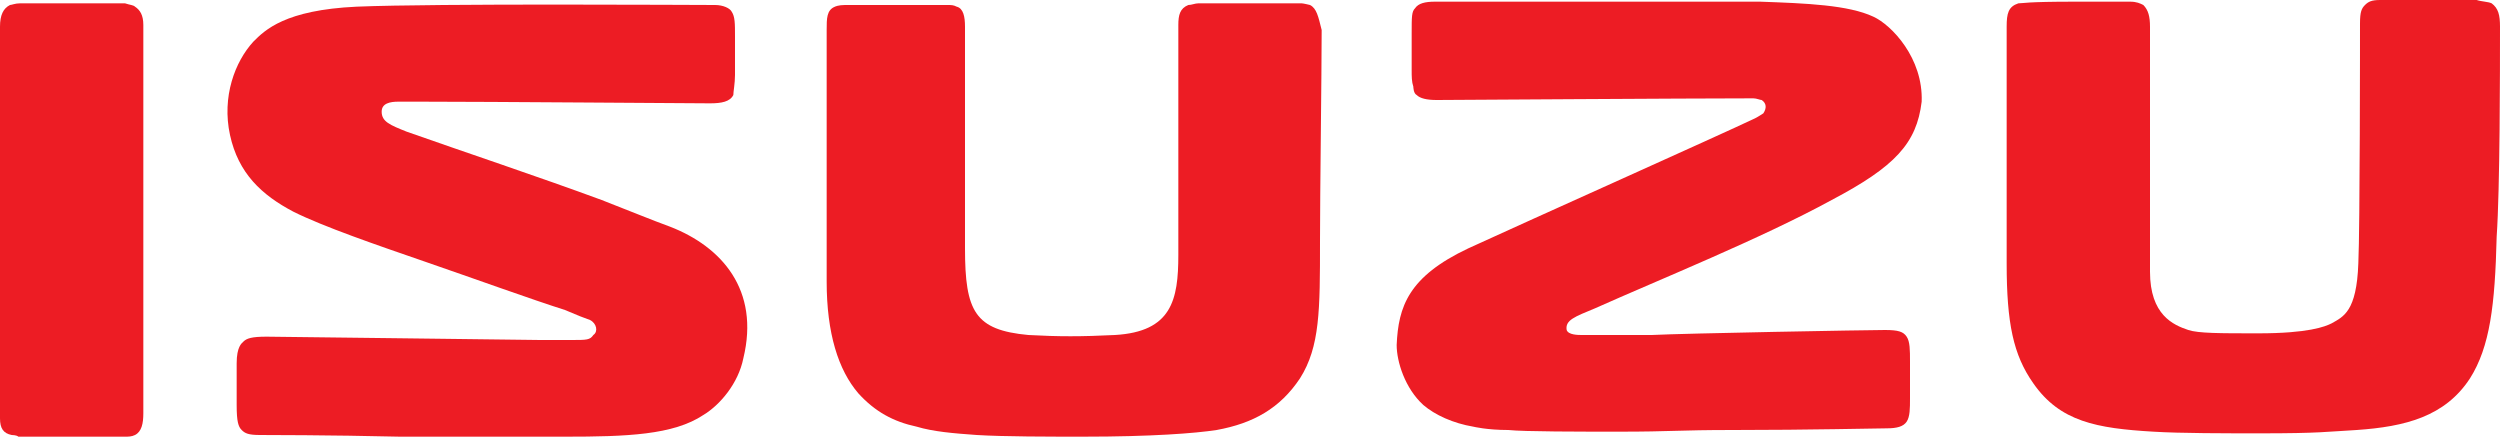
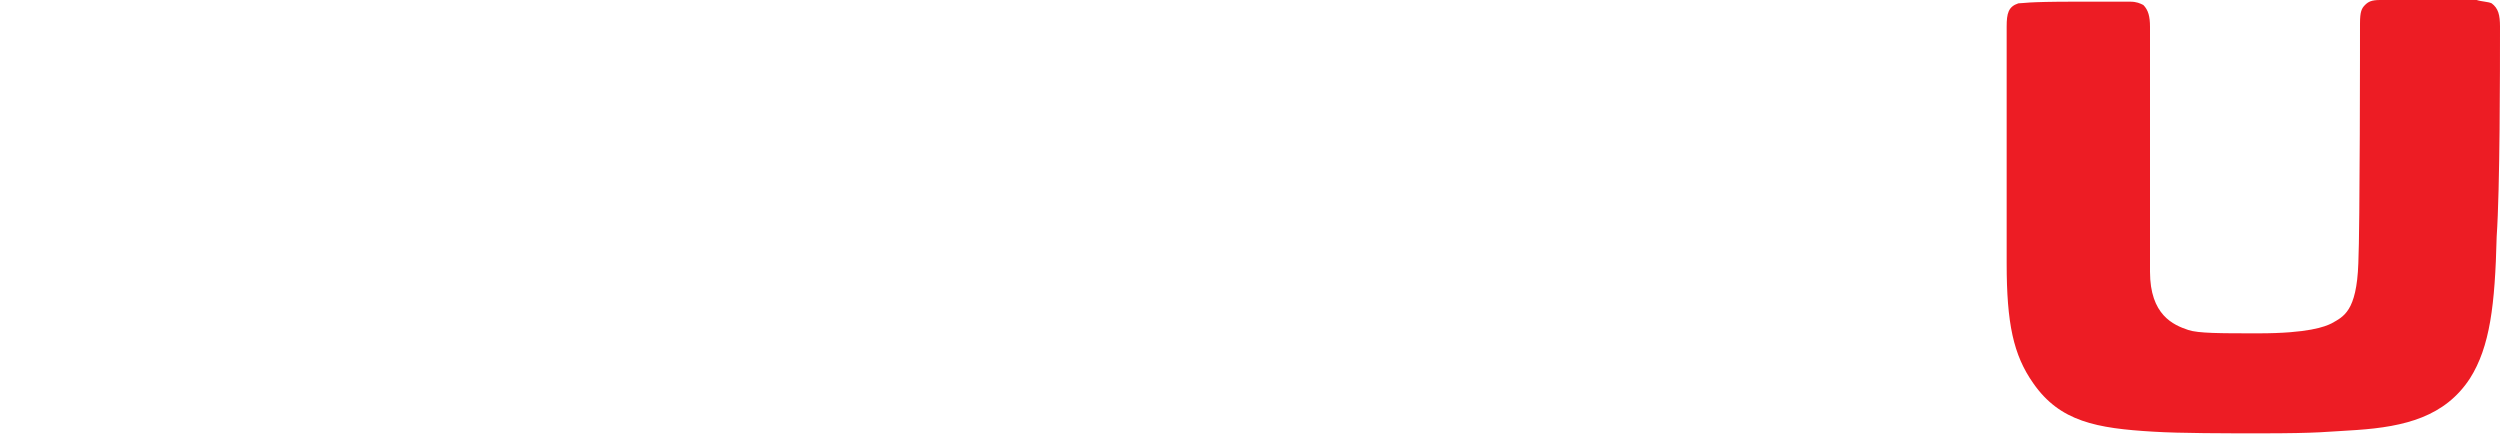
<svg xmlns="http://www.w3.org/2000/svg" version="1.1" id="Layer_1" x="0px" y="0px" viewBox="0 0 150 26.2" style="enable-background:new 0 0 150 26.2;" xml:space="preserve">
  <style type="text/css">
	.st0{fill:#ED1C24;}
</style>
  <g>
-     <path class="st0" d="M8.1,0.4L8.1,0.4C8,0.3,7.8,0.3,7.5,0.2c-0.5,0-1.8,0-3.2,0c-1.4,0-2.5,0-3.1,0c-0.3,0-0.5,0.1-0.6,0.1   C0.2,0.5,0,0.9,0,1.6v23.5c0,0.6,0.2,0.9,0.7,1c0,0,0.3,0,0.4,0.1c0.5,0,1.8,0,3.2,0c1.4,0,2.7,0,3.2,0c0.2,0,0.4,0,0.6-0.1   c0.4-0.2,0.5-0.7,0.5-1.3V1.5C8.6,0.9,8.4,0.6,8.1,0.4" />
-     <path class="st0" d="M40.2,13.6c-1.1-0.4-2.3-0.9-4.1-1.6c-3.8-1.4-8.3-2.9-11.7-4.1c-1-0.4-1.5-0.6-1.5-1.2c0-0.5,0.5-0.6,1-0.6   h1.3c4,0,16.4,0.1,17.4,0.1c0.7,0,1.2-0.1,1.4-0.5C44,5.5,44.1,5,44.1,4.5c0-0.3,0-2,0-2.3c0-0.8,0-1.2-0.2-1.5   c-0.1-0.2-0.5-0.4-1-0.4c-1.3,0-16.7-0.1-21.5,0.1c-4.3,0.2-5.5,1.4-6.2,2.1c-1.1,1.2-1.9,3.3-1.4,5.6c0.5,2.3,1.9,3.6,3.8,4.6   c1.8,0.9,5,2,7.9,3c2.9,1,6.5,2.3,8.4,2.9c0.7,0.3,1.2,0.5,1.5,0.6c0.4,0.2,0.5,0.7,0.2,0.9c-0.2,0.3-0.4,0.3-1.3,0.3   c-0.4,0-1.3,0-1.9,0c-0.6,0-15.5-0.2-16.4-0.2c-0.9,0-1.2,0.1-1.4,0.3c-0.1,0.1-0.4,0.3-0.4,1.3c0,0.3,0,2.1,0,2.5   c0,1,0.1,1.3,0.3,1.5c0.2,0.2,0.4,0.3,1.1,0.3c0.2,0,4.2,0,8.4,0.1c3.9,0,8.3,0,9.9,0c3.7,0,6.5-0.1,8.3-1.3c1-0.6,2.1-1.9,2.4-3.4   C45.6,17.4,43.3,14.8,40.2,13.6" />
-     <path class="st0" d="M112.4,1c-1.5-0.7-4-0.8-6.8-0.9c-3.3,0-18.5,0-19.5,0c-0.6,0-1,0.1-1.2,0.4c-0.2,0.2-0.2,0.5-0.2,1.5   c0,0.3,0,1.9,0,2.2c0,0.4,0,0.7,0.1,1c0,0,0,0.4,0.2,0.5c0.2,0.2,0.6,0.3,1.2,0.3c0.4,0,15.2-0.1,19-0.1c0.2,0,0.4,0.1,0.5,0.1   c0.3,0.2,0.3,0.5,0.1,0.8c0,0-0.3,0.2-0.5,0.3c-2.1,1-13.5,6.1-17.2,7.8c-3.6,1.7-4.2,3.5-4.3,5.8c0,1,0.5,2.6,1.6,3.6   c0.7,0.6,1.8,1.1,3,1.3c0,0,0.8,0.2,2.1,0.2c0.9,0.1,4.4,0.1,6.6,0.1c3.3,0,3.5-0.1,6.9-0.1c4.6,0,8.6-0.1,9.2-0.1   c0.6,0,1-0.1,1.2-0.4c0.2-0.3,0.2-0.8,0.2-1.4c0-0.3,0-1.9,0-2.2c0-0.7,0-1.2-0.2-1.5c-0.2-0.3-0.5-0.4-1.3-0.4c-1,0-12,0.2-14,0.3   c0,0-4,0-4.2,0s-0.8,0-0.9-0.3c-0.1-0.6,0.5-0.8,1.7-1.3c3.8-1.7,10-4.2,14.2-6.5c3.8-2,5.1-3.4,5.4-5.9   C115.4,3.5,113.5,1.5,112.4,1" />
-     <path class="st0" d="M78.6,0.3c0,0-0.4-0.1-0.5-0.1c-0.5,0-1.7,0-3.1,0c-1.4,0-2.6,0-3.1,0c-0.2,0-0.4,0.1-0.6,0.1   c-0.5,0.2-0.6,0.6-0.6,1.2v13.8c0,2.7-0.4,4.6-3.8,4.8c-2,0.1-3.4,0.1-5.2,0c-3.2-0.3-3.8-1.4-3.8-5.2c0-2.4,0-12.4,0-13.3   c0-0.6-0.1-1.1-0.5-1.2c-0.2-0.1-0.3-0.1-0.6-0.1c-0.5,0-1.7,0-3.1,0c-1.3,0-2.5,0-3,0c-0.4,0-0.6,0.1-0.6,0.1   c-0.5,0.2-0.5,0.7-0.5,1.4v15.1c0,3.1,0.7,5.3,1.9,6.7c1,1.1,2.1,1.7,3.5,2c1,0.3,2.2,0.4,3.6,0.5c1.6,0.1,4.4,0.1,6.4,0.1   c4.1,0,6.7-0.2,8-0.4c2.2-0.4,3.8-1.3,5-3.1c1.2-1.9,1.2-4.1,1.2-8.2c0-2.9,0.1-10.1,0.1-12.7C79.1,1,79,0.5,78.6,0.3" />
    <path class="st0" d="M150,1.6c0-0.7-0.1-1.1-0.5-1.4c-0.2-0.1-0.6-0.1-0.9-0.2c-0.7,0-1.7,0-2.8,0c-1.6,0-2.6,0-3,0   c-0.5,0-0.7,0.1-0.9,0.3c-0.2,0.2-0.3,0.4-0.3,1.1c0,0.7,0,12.3-0.1,14.4c-0.1,2.9-0.9,3.2-1.6,3.6c-0.4,0.2-1.4,0.6-4.4,0.6   c-2.3,0-3.6,0-4.2-0.2c-0.9-0.3-2.3-0.9-2.3-3.5c0-2.4,0-13.7,0-14.7c0-0.6-0.1-1-0.4-1.3c-0.2-0.1-0.4-0.2-0.8-0.2   c-0.4,0-1.9,0-3.3,0c-3,0-3.1,0.1-3.4,0.1c-0.6,0.2-0.7,0.6-0.7,1.4c0,0.7,0,8.3,0,14.2c0,3.6,0.4,5.5,1.6,7.2   c1.6,2.3,3.8,2.7,7.2,2.9c1.6,0.1,4.4,0.1,6.4,0.1c3.6,0,4-0.1,5.8-0.2c2.9-0.2,5.3-0.8,6.8-3.1c1.2-1.9,1.5-4.4,1.6-8.5   C150,11.3,150,4.2,150,1.6" />
  </g>
</svg>